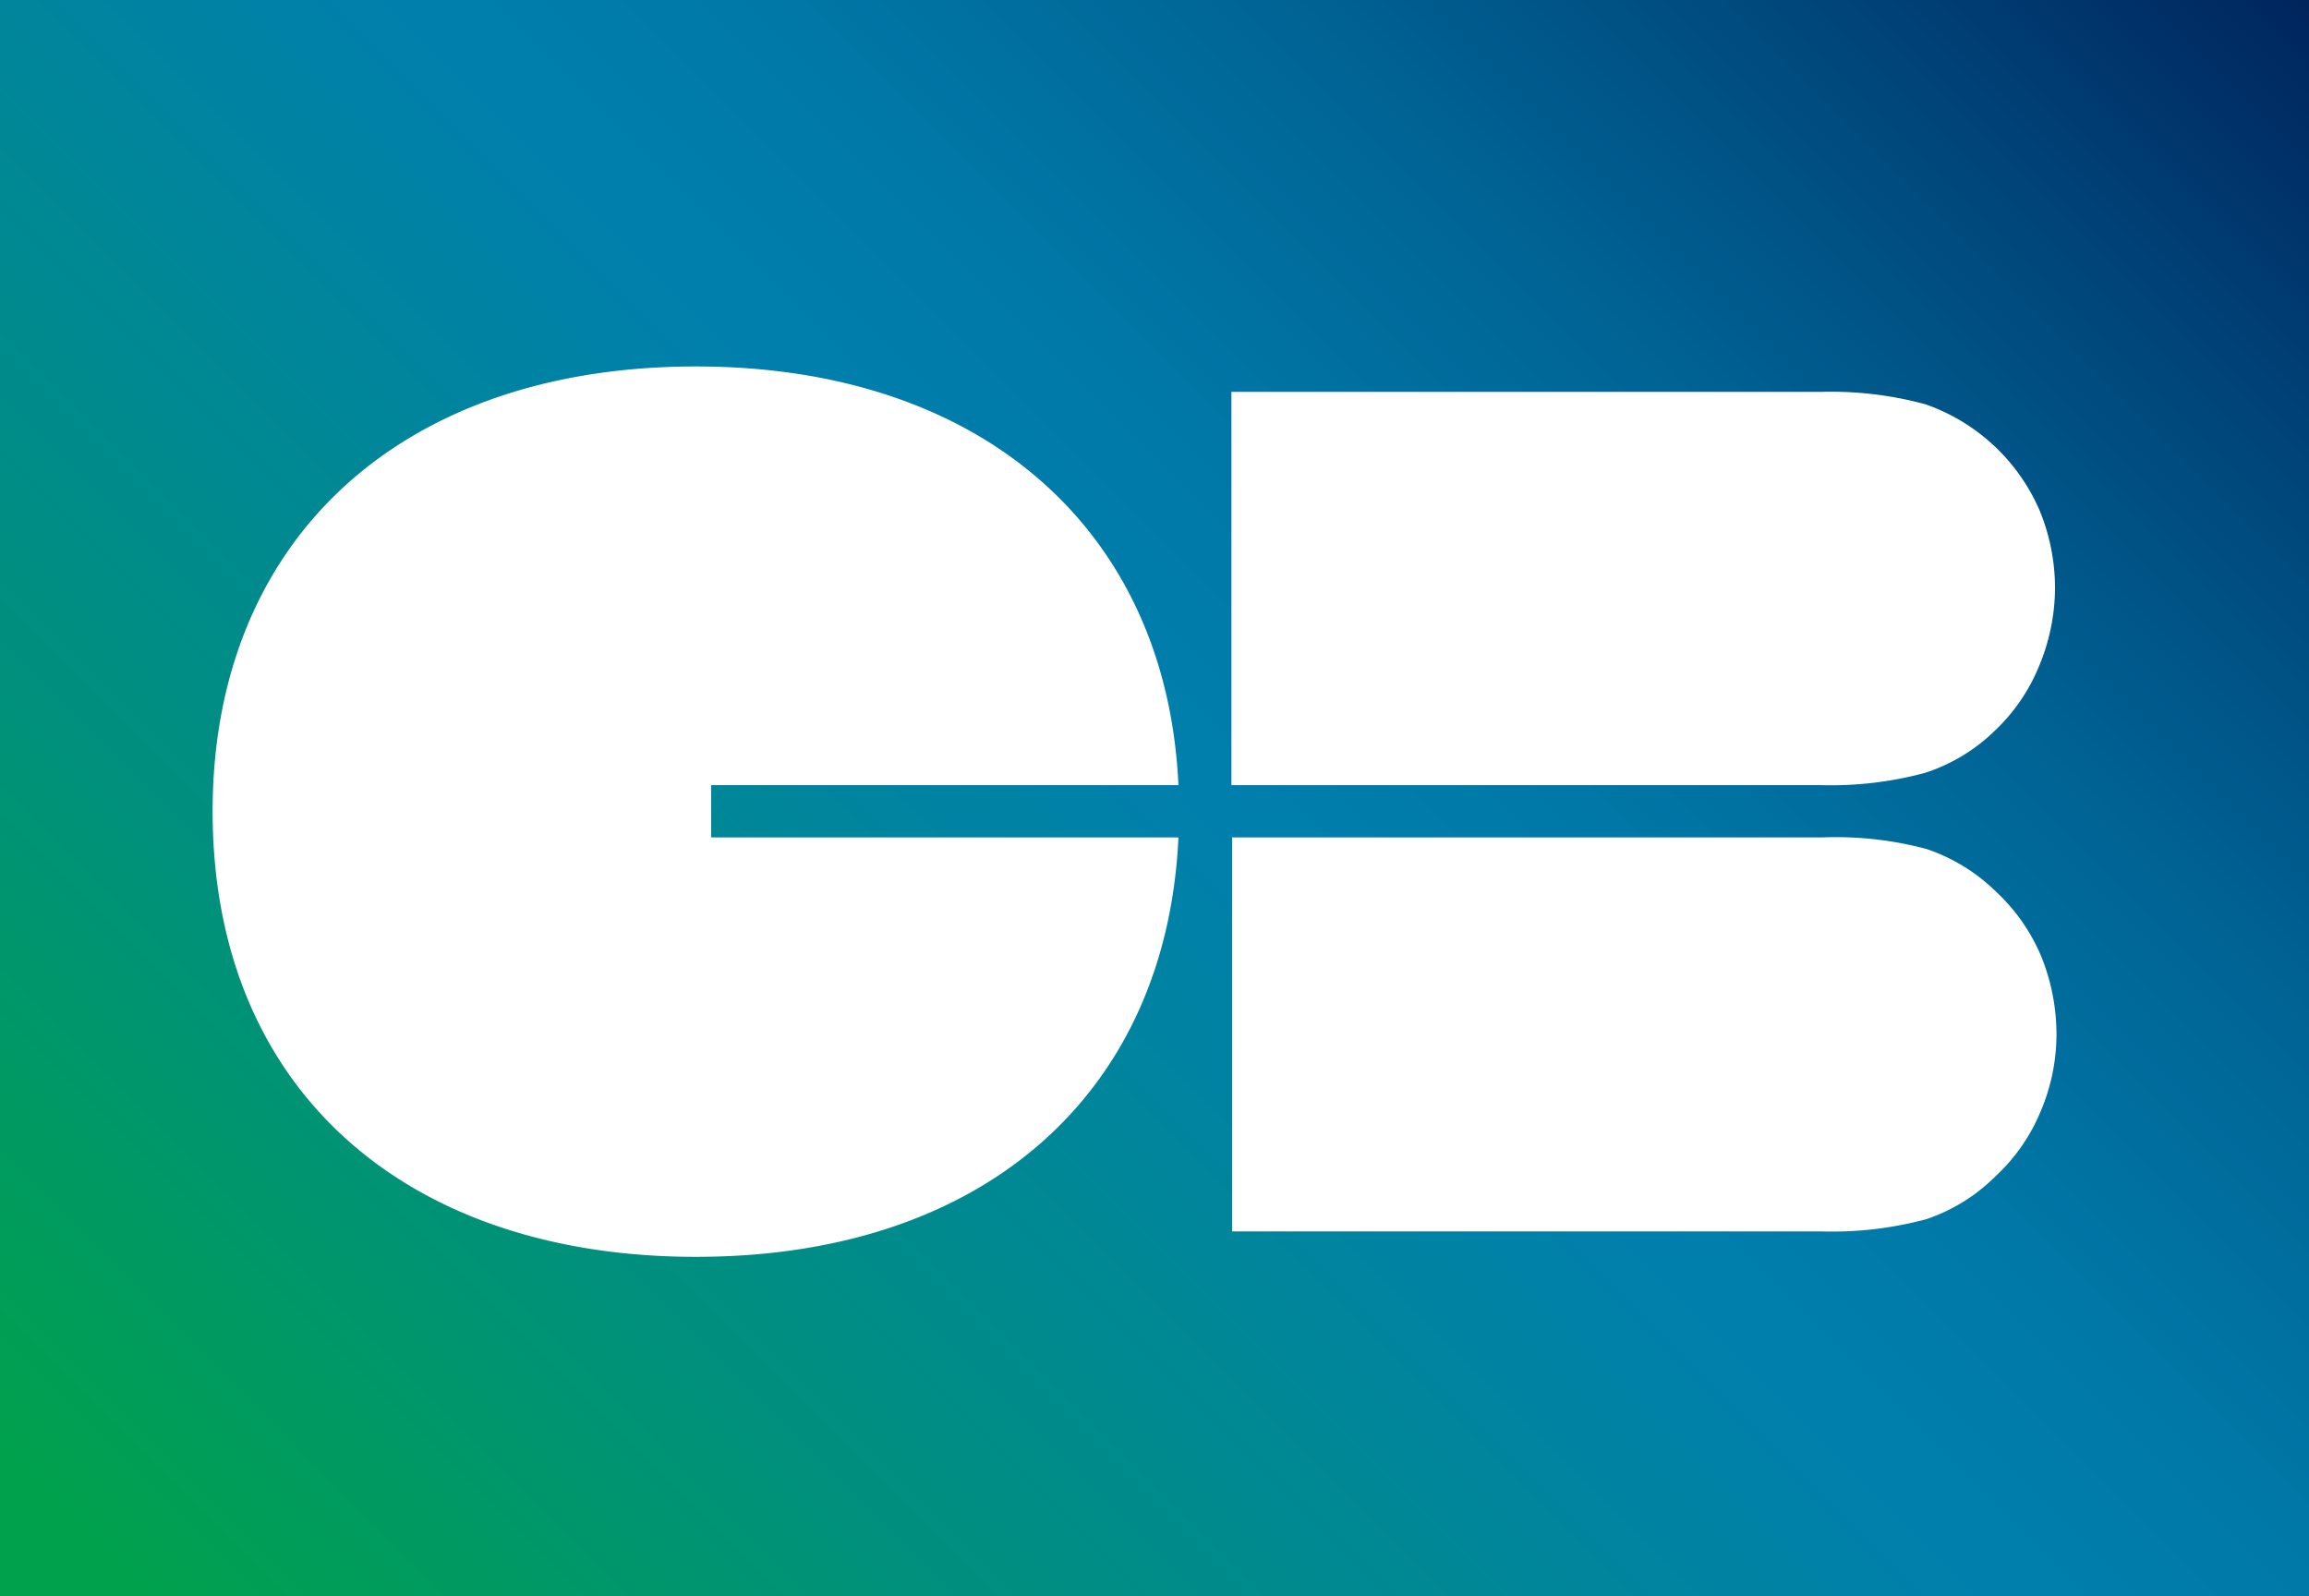
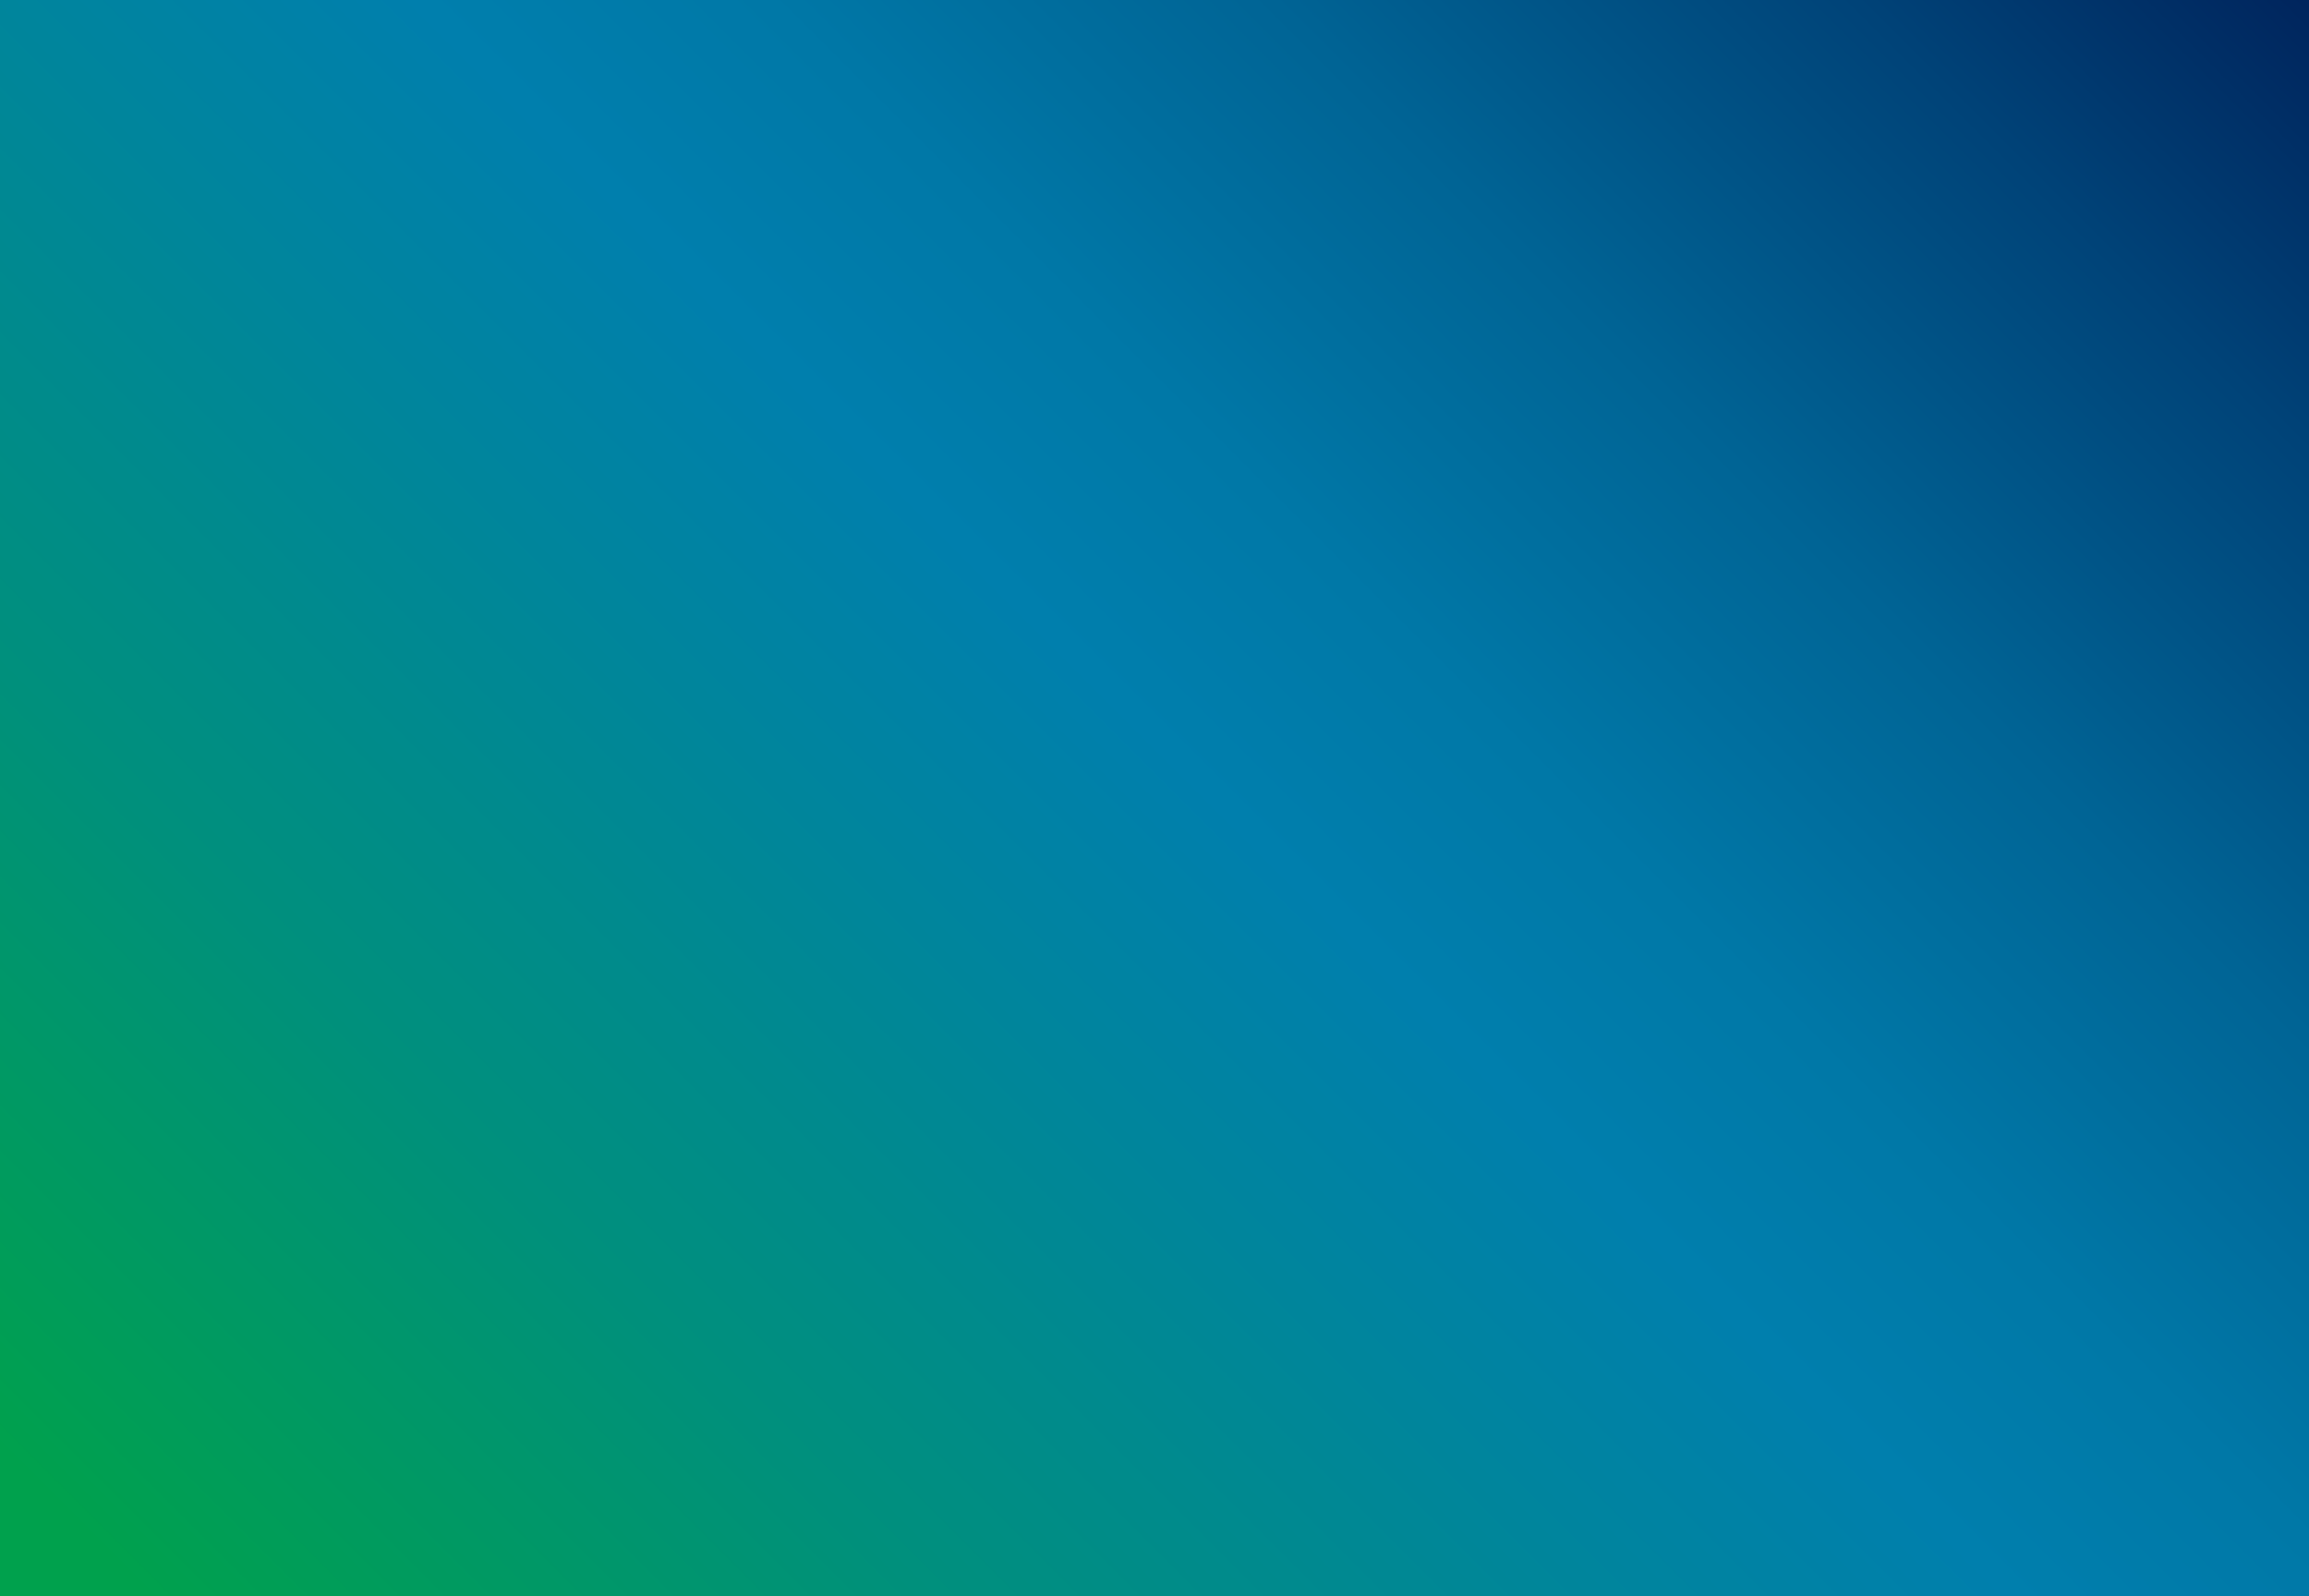
<svg xmlns="http://www.w3.org/2000/svg" data-name="Layer 1" viewBox="0 0 31.82 22">
  <rect x="0" y="0" width="31.82" height="22" fill="#333333" stroke="none" />
  <defs>
    <linearGradient id="a" x1="3.48" y1="23.43" x2="30.25" y2="-3.34" gradientUnits="userSpaceOnUse">
      <stop offset="0" stop-color="#00a14d" />
      <stop offset=".2" stop-color="#00907c" />
      <stop offset=".39" stop-color="#00849f" />
      <stop offset=".48" stop-color="#007fad" />
      <stop offset=".57" stop-color="#0078a7" />
      <stop offset=".7" stop-color="#006495" />
      <stop offset=".85" stop-color="#004378" />
      <stop offset="1" stop-color="#001c55" />
    </linearGradient>
  </defs>
  <path data-name="Background" fill="url(#a)" d="M0 0h31.82v22H0z" />
  <g data-name="logo" fill="#fff">
-     <path d="M28.32 8.1a2.82 2.82 0 00-.21-1.06 2.67 2.67 0 00-1.58-1.47 4.98 4.98 0 00-1.43-.17h-8.13v5.42h8.13a4.98 4.98 0 001.43-.17 2.46 2.46 0 00.97-.59 2.55 2.55 0 00.6-.88 2.82 2.82 0 00.22-1.07M28.34 14.26a2.86 2.86 0 00-.21-1.08 2.57 2.57 0 00-.61-.88 2.52 2.52 0 00-.97-.6 4.83 4.83 0 00-1.43-.16h-8.14v5.43h8.13a4.98 4.98 0 001.44-.17 2.47 2.47 0 00.96-.6 2.53 2.53 0 00.61-.88 2.71 2.71 0 00.22-1.06M16.24 10.82c-.16-3.5-2.69-5.77-6.65-5.77-4.1 0-6.66 2.42-6.66 6.13 0 3.84 2.67 6.14 6.66 6.14 4 0 6.49-2.28 6.65-5.78H9.8v-.72h6.44z" />
-   </g>
+     </g>
</svg>